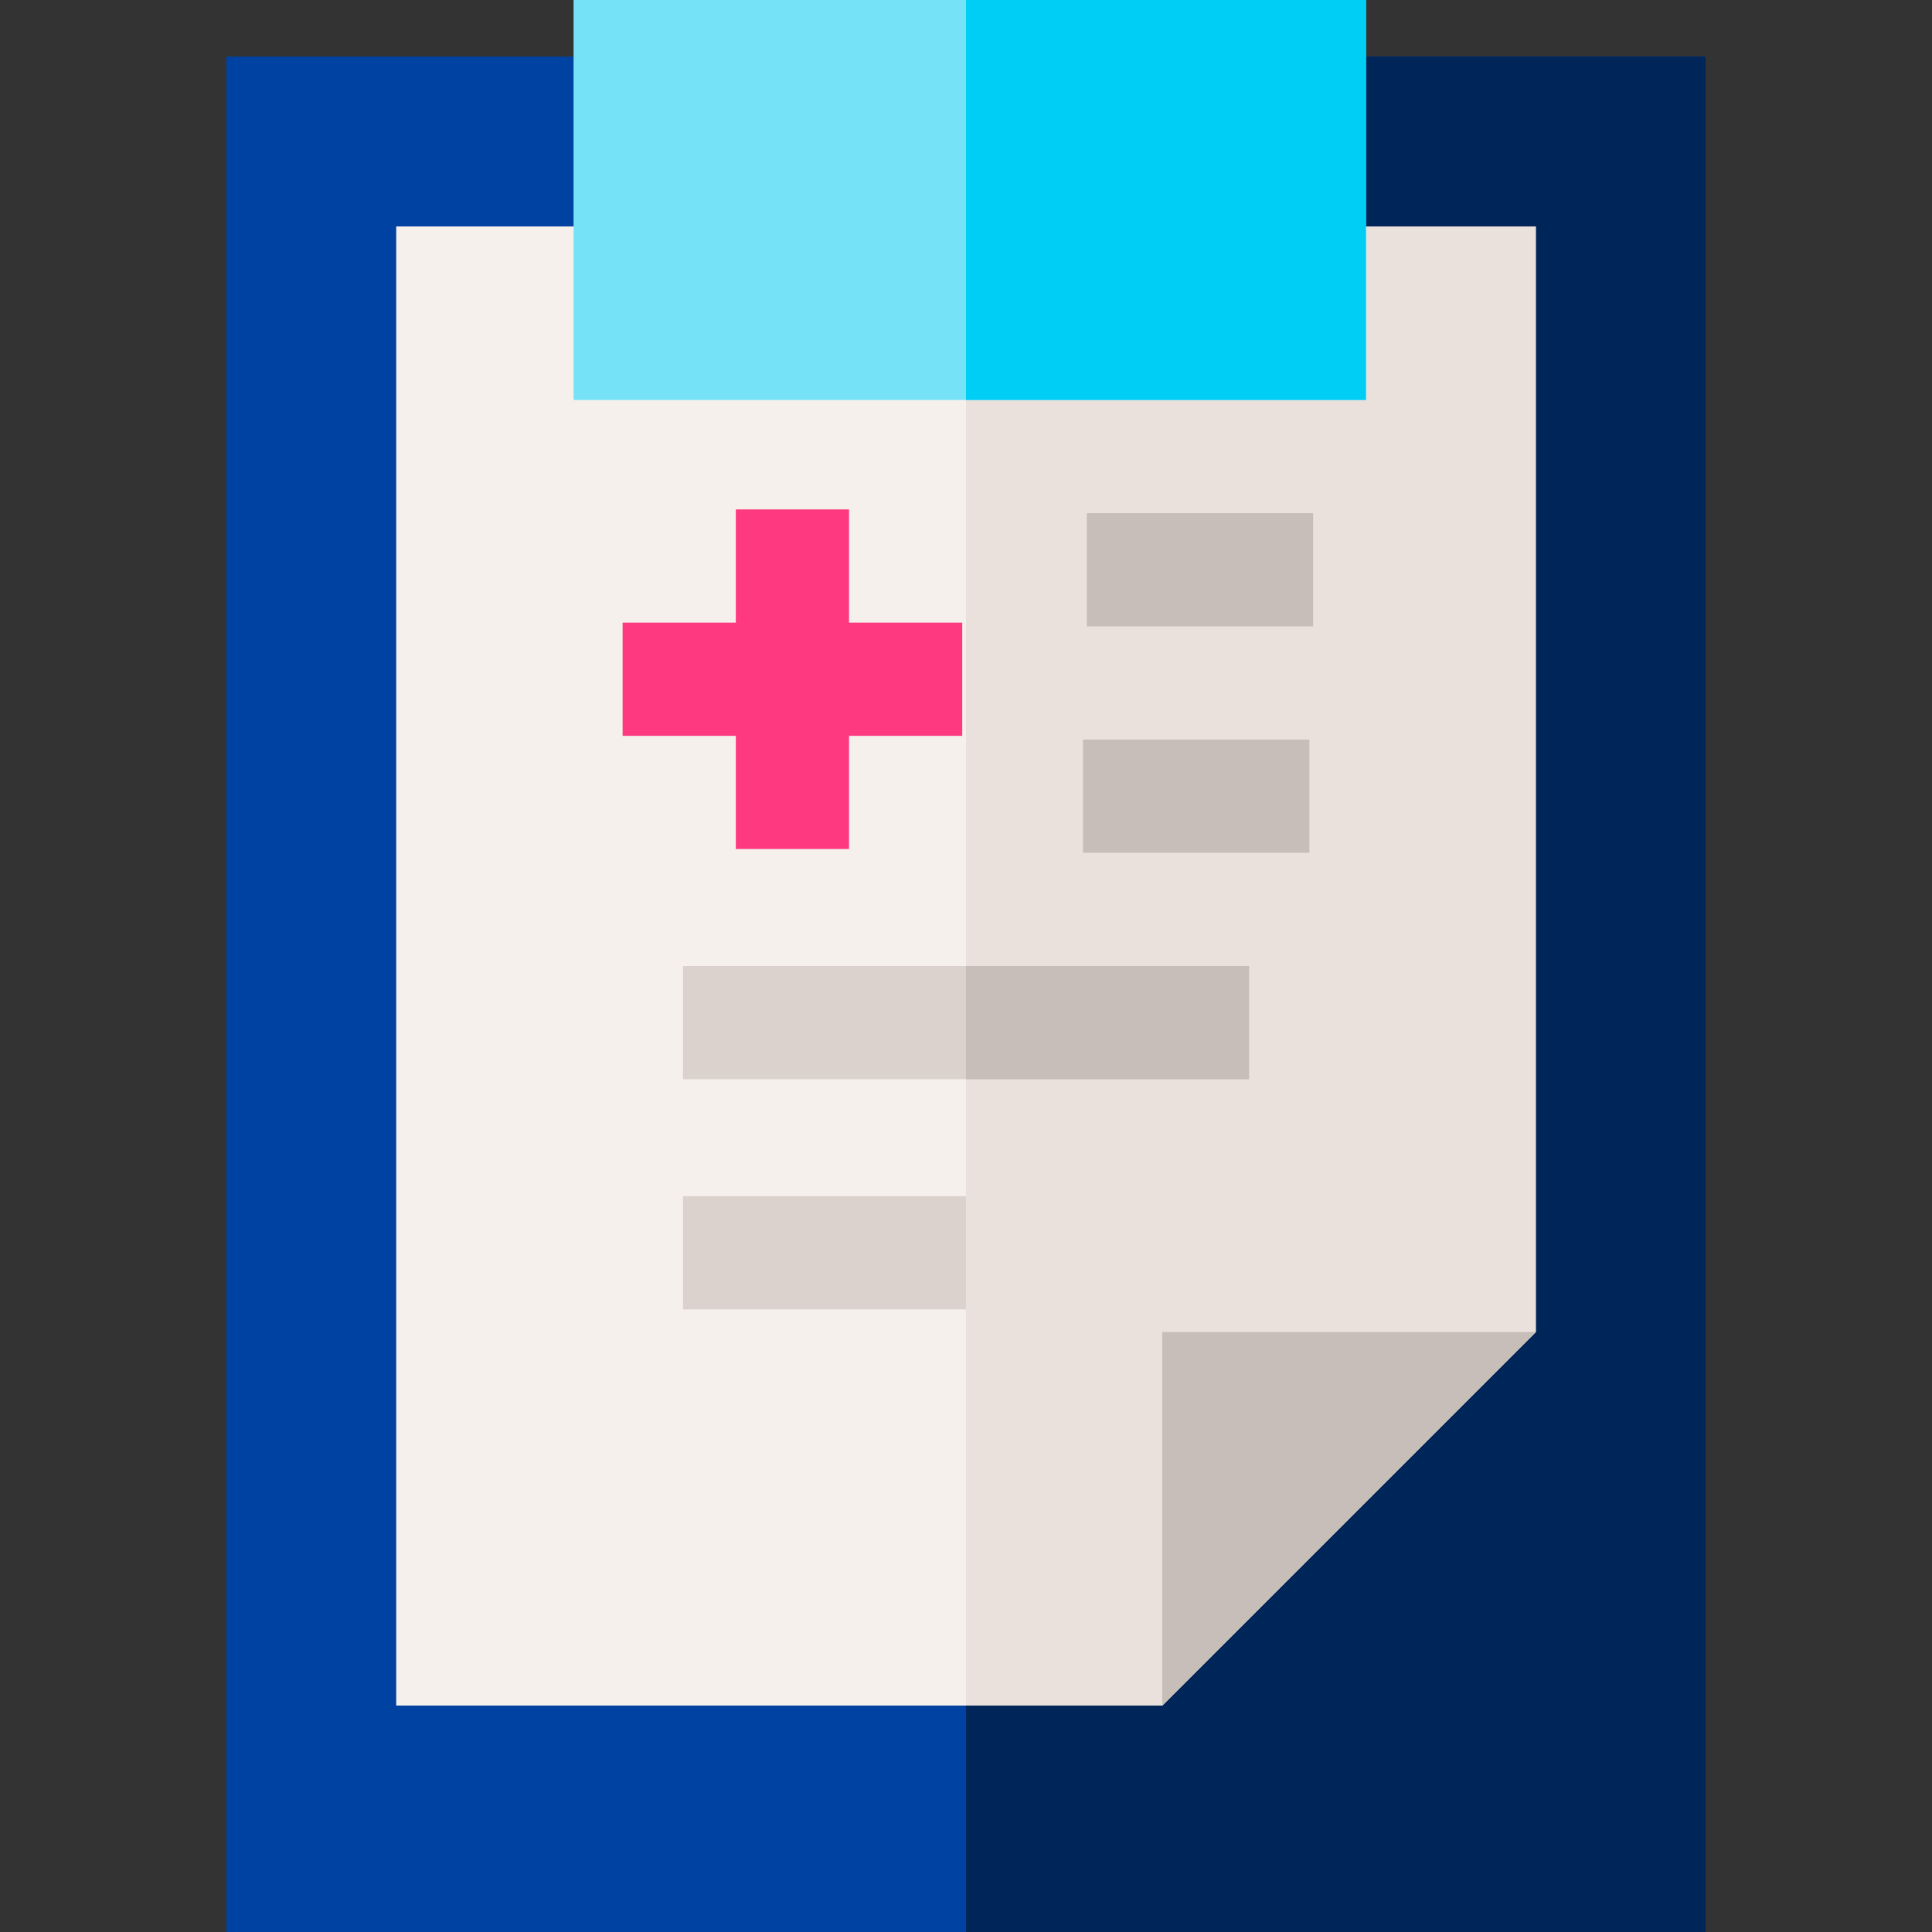
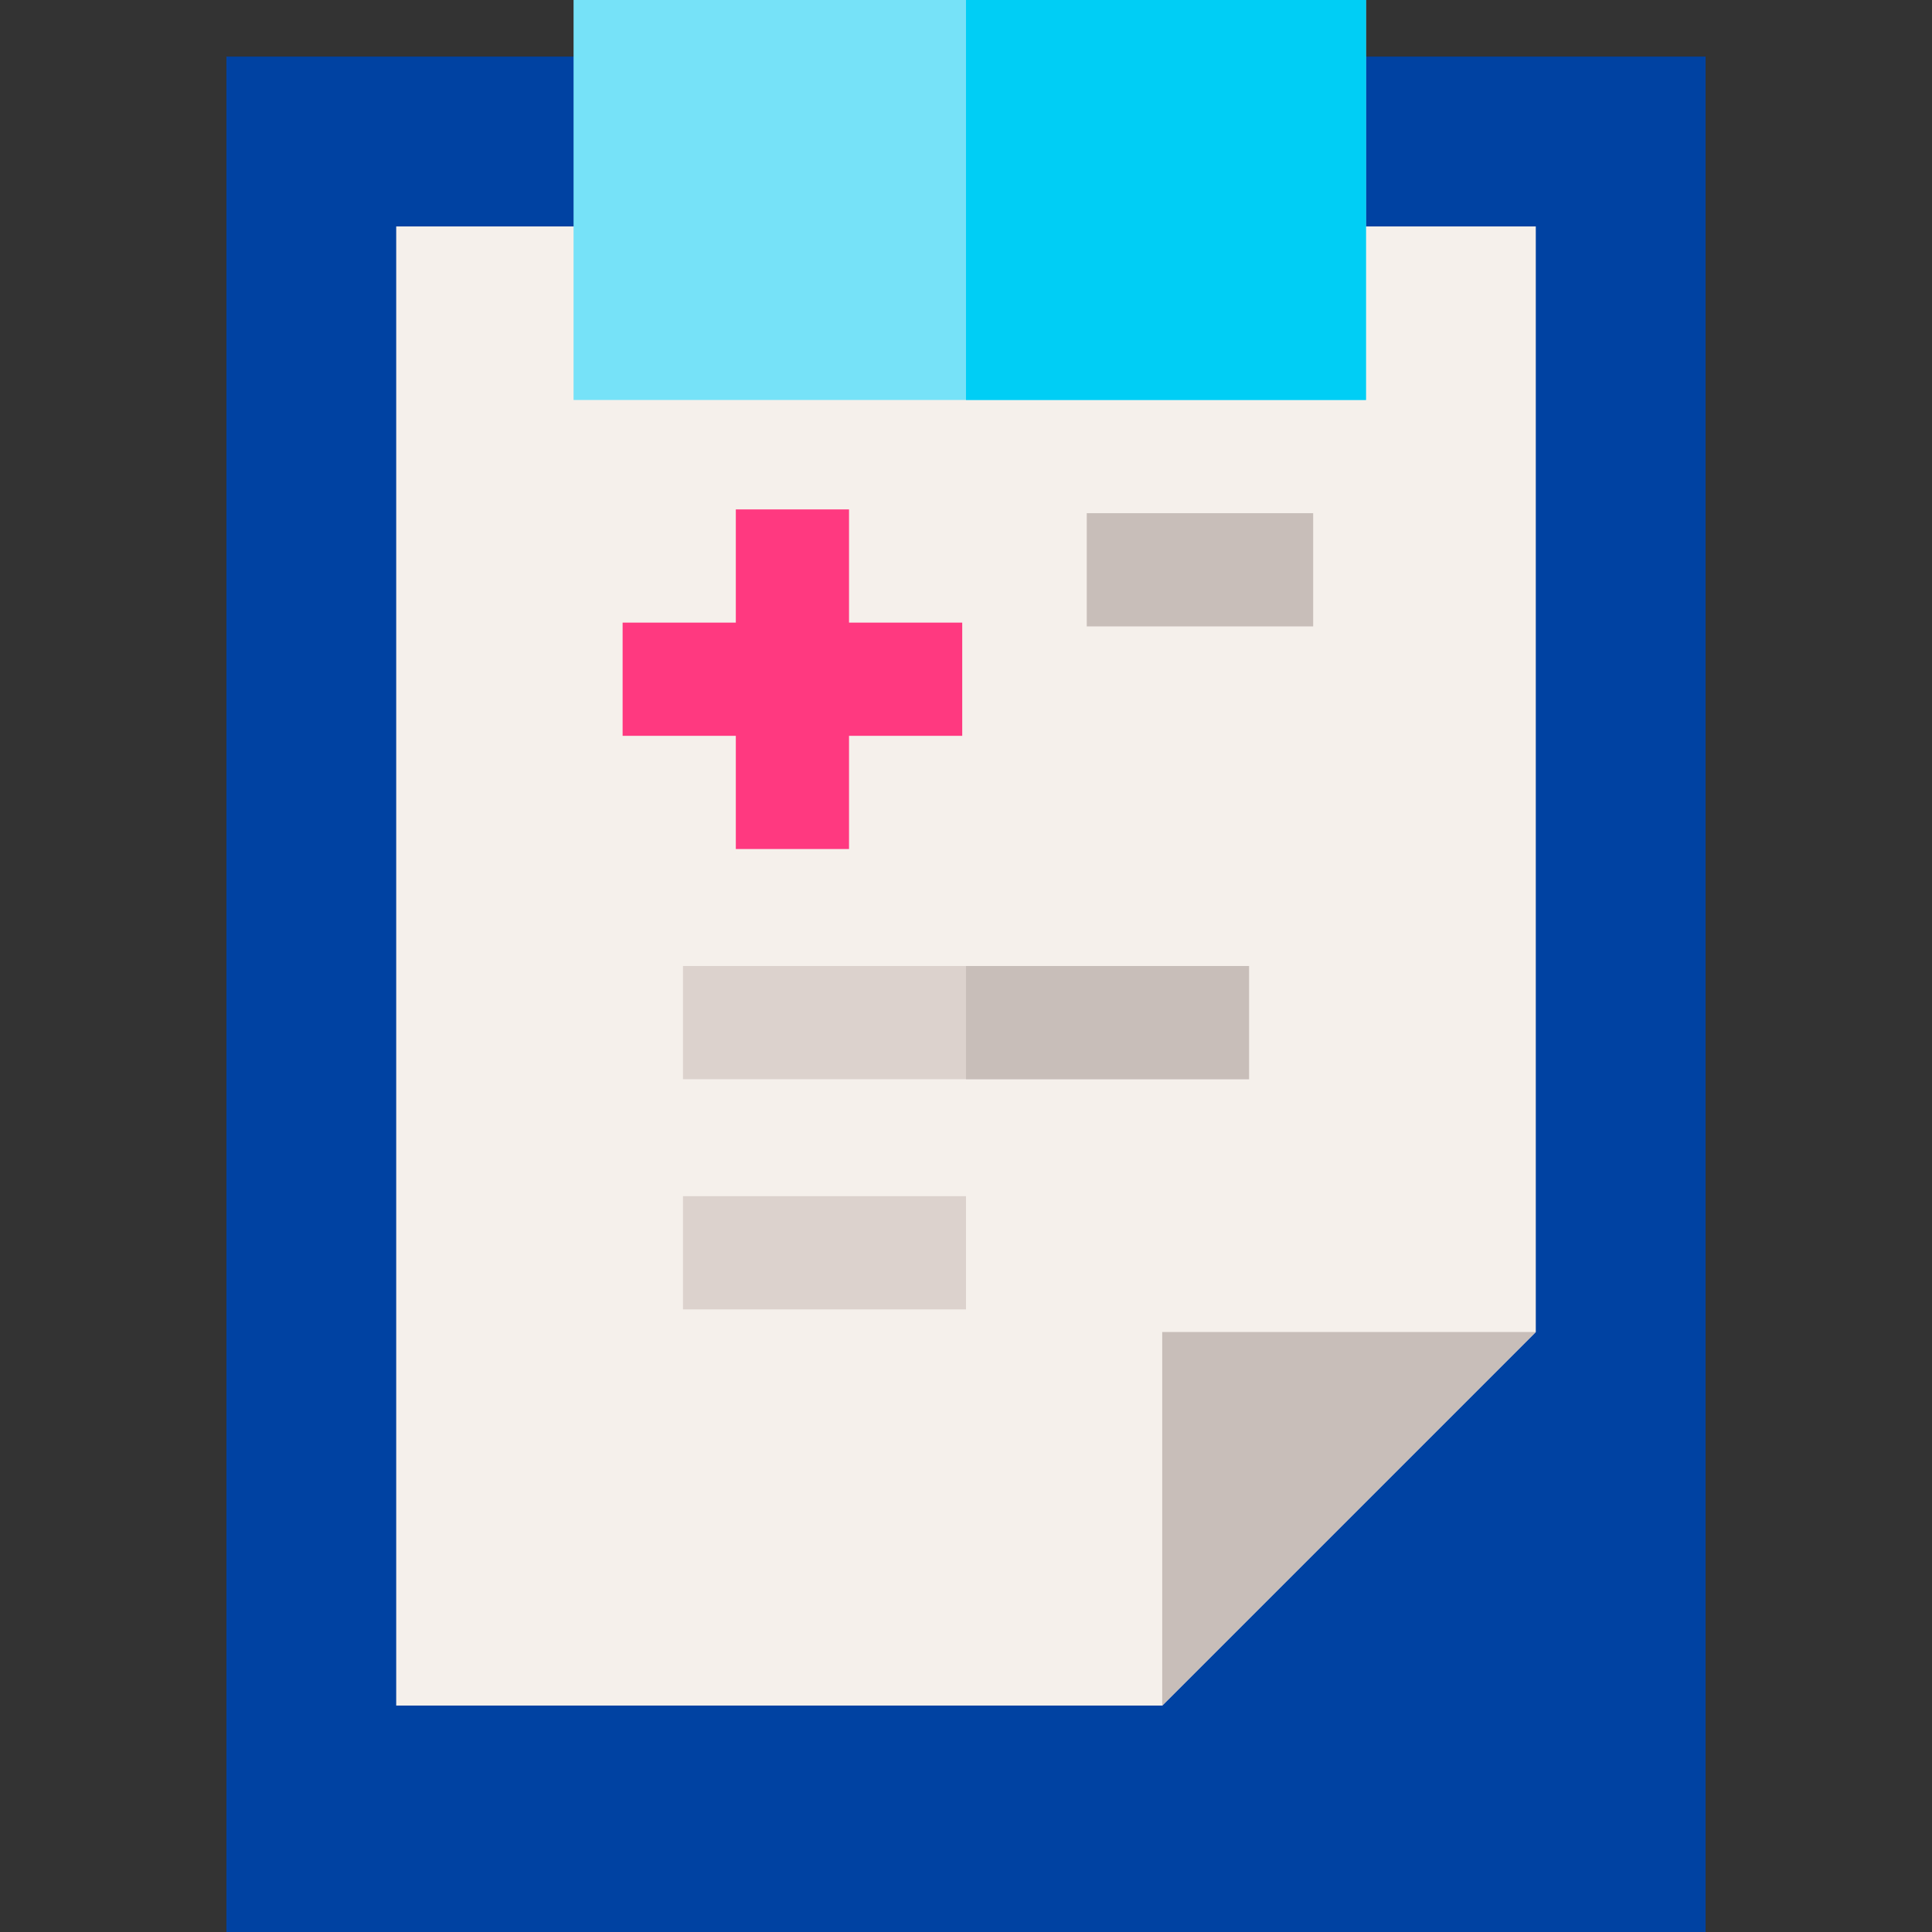
<svg xmlns="http://www.w3.org/2000/svg" id="Capa_1" enable-background="new 0 0 512 512" height="512" viewBox="0 0 512 512" width="512">
  <rect x="0" y="0" width="512" height="512" fill="#333333" stroke="none" />
  <path d="m452 512h-392v-497h392z" fill="#0042a2" />
-   <path d="m452 512h-196v-497h196z" fill="#002659" />
+   <path d="m452 512h-196h196z" fill="#002659" />
  <path d="m308 452h-203v-392h302v293z" fill="#f5f0eb" />
-   <path d="m308 452h-52v-392h151v293z" fill="#ebe1dc" />
  <path d="m308 353h99l-99 99z" fill="#c8beb9" />
  <path d="m255 165h-30v-30h-30v30h-30v30h30v30h30v-30h30z" fill="#ff3980" />
  <path d="m181 256h150v30h-150z" fill="#dcd2cd" />
  <path d="m256 256h75v30h-75z" fill="#c8beb9" />
  <path d="m181 317h75v30h-75z" fill="#dcd2cd" />
  <path d="m288 136h60v30h-60z" fill="#c8beb9" />
-   <path d="m287 196h60v30h-60z" fill="#c8beb9" />
  <path d="m152 0h210v106h-210z" fill="#76e2f8" />
  <path d="m256 0h106v106h-106z" fill="#00cef5" />
</svg>